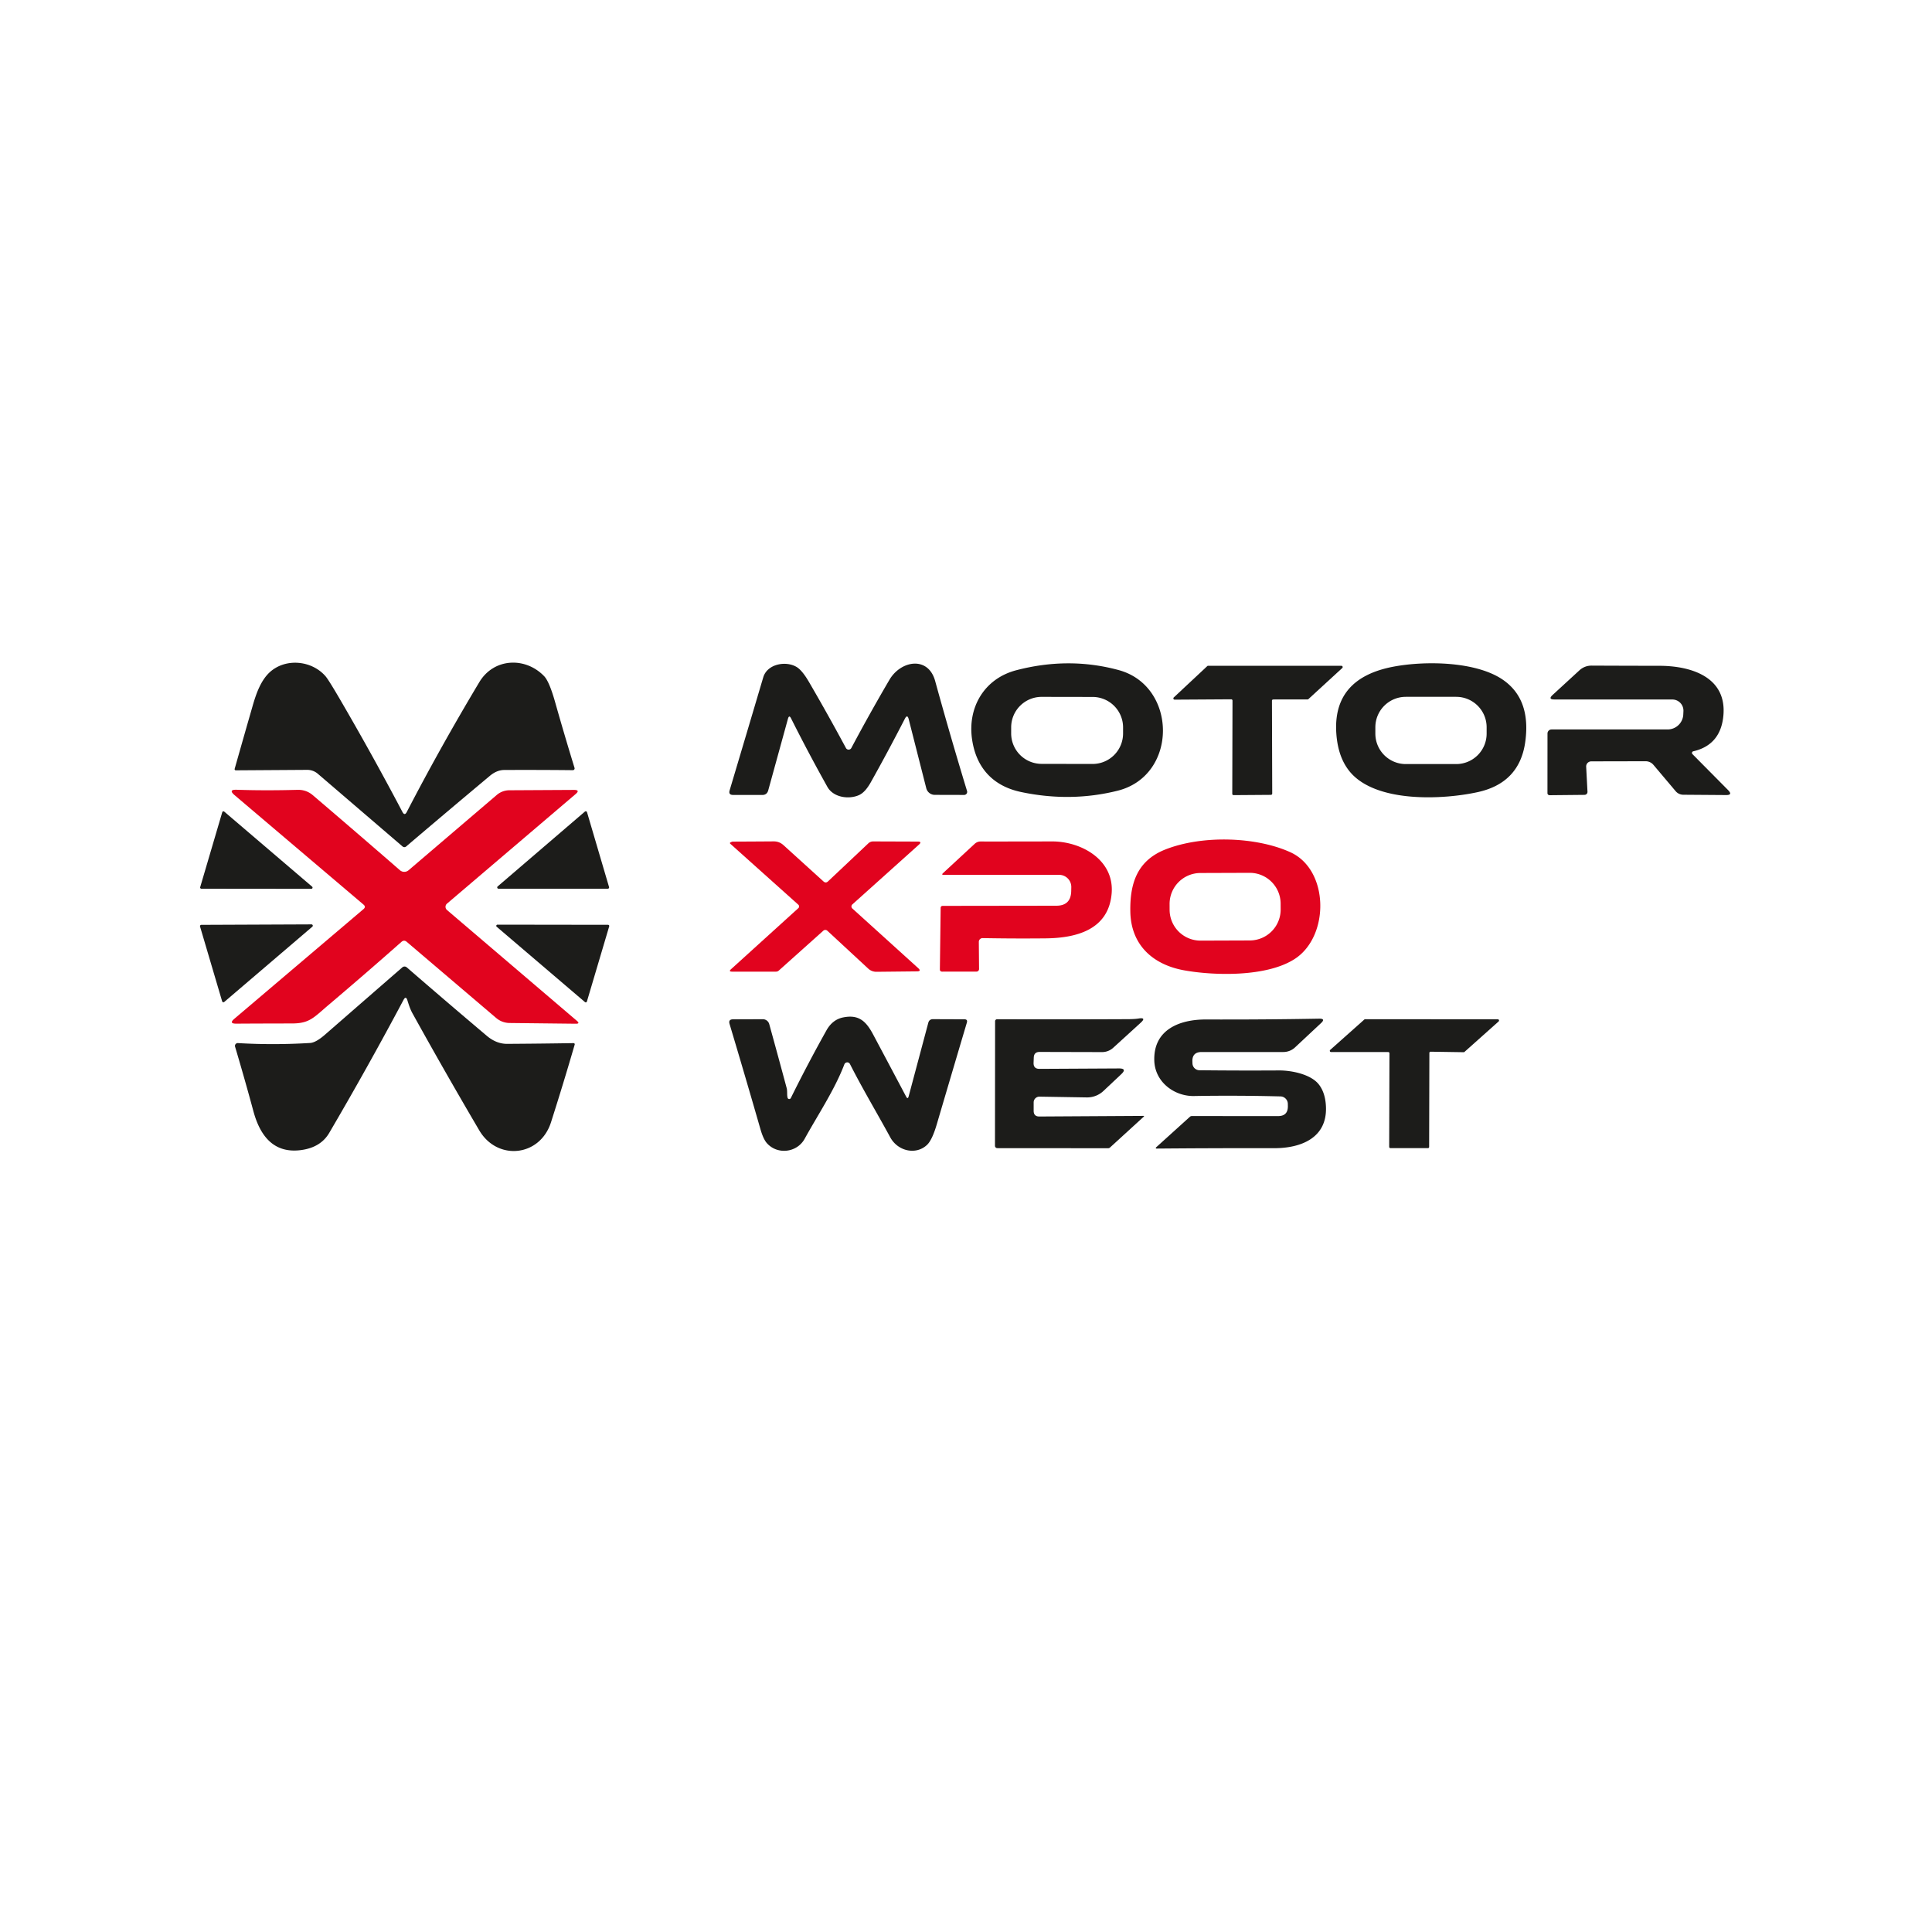
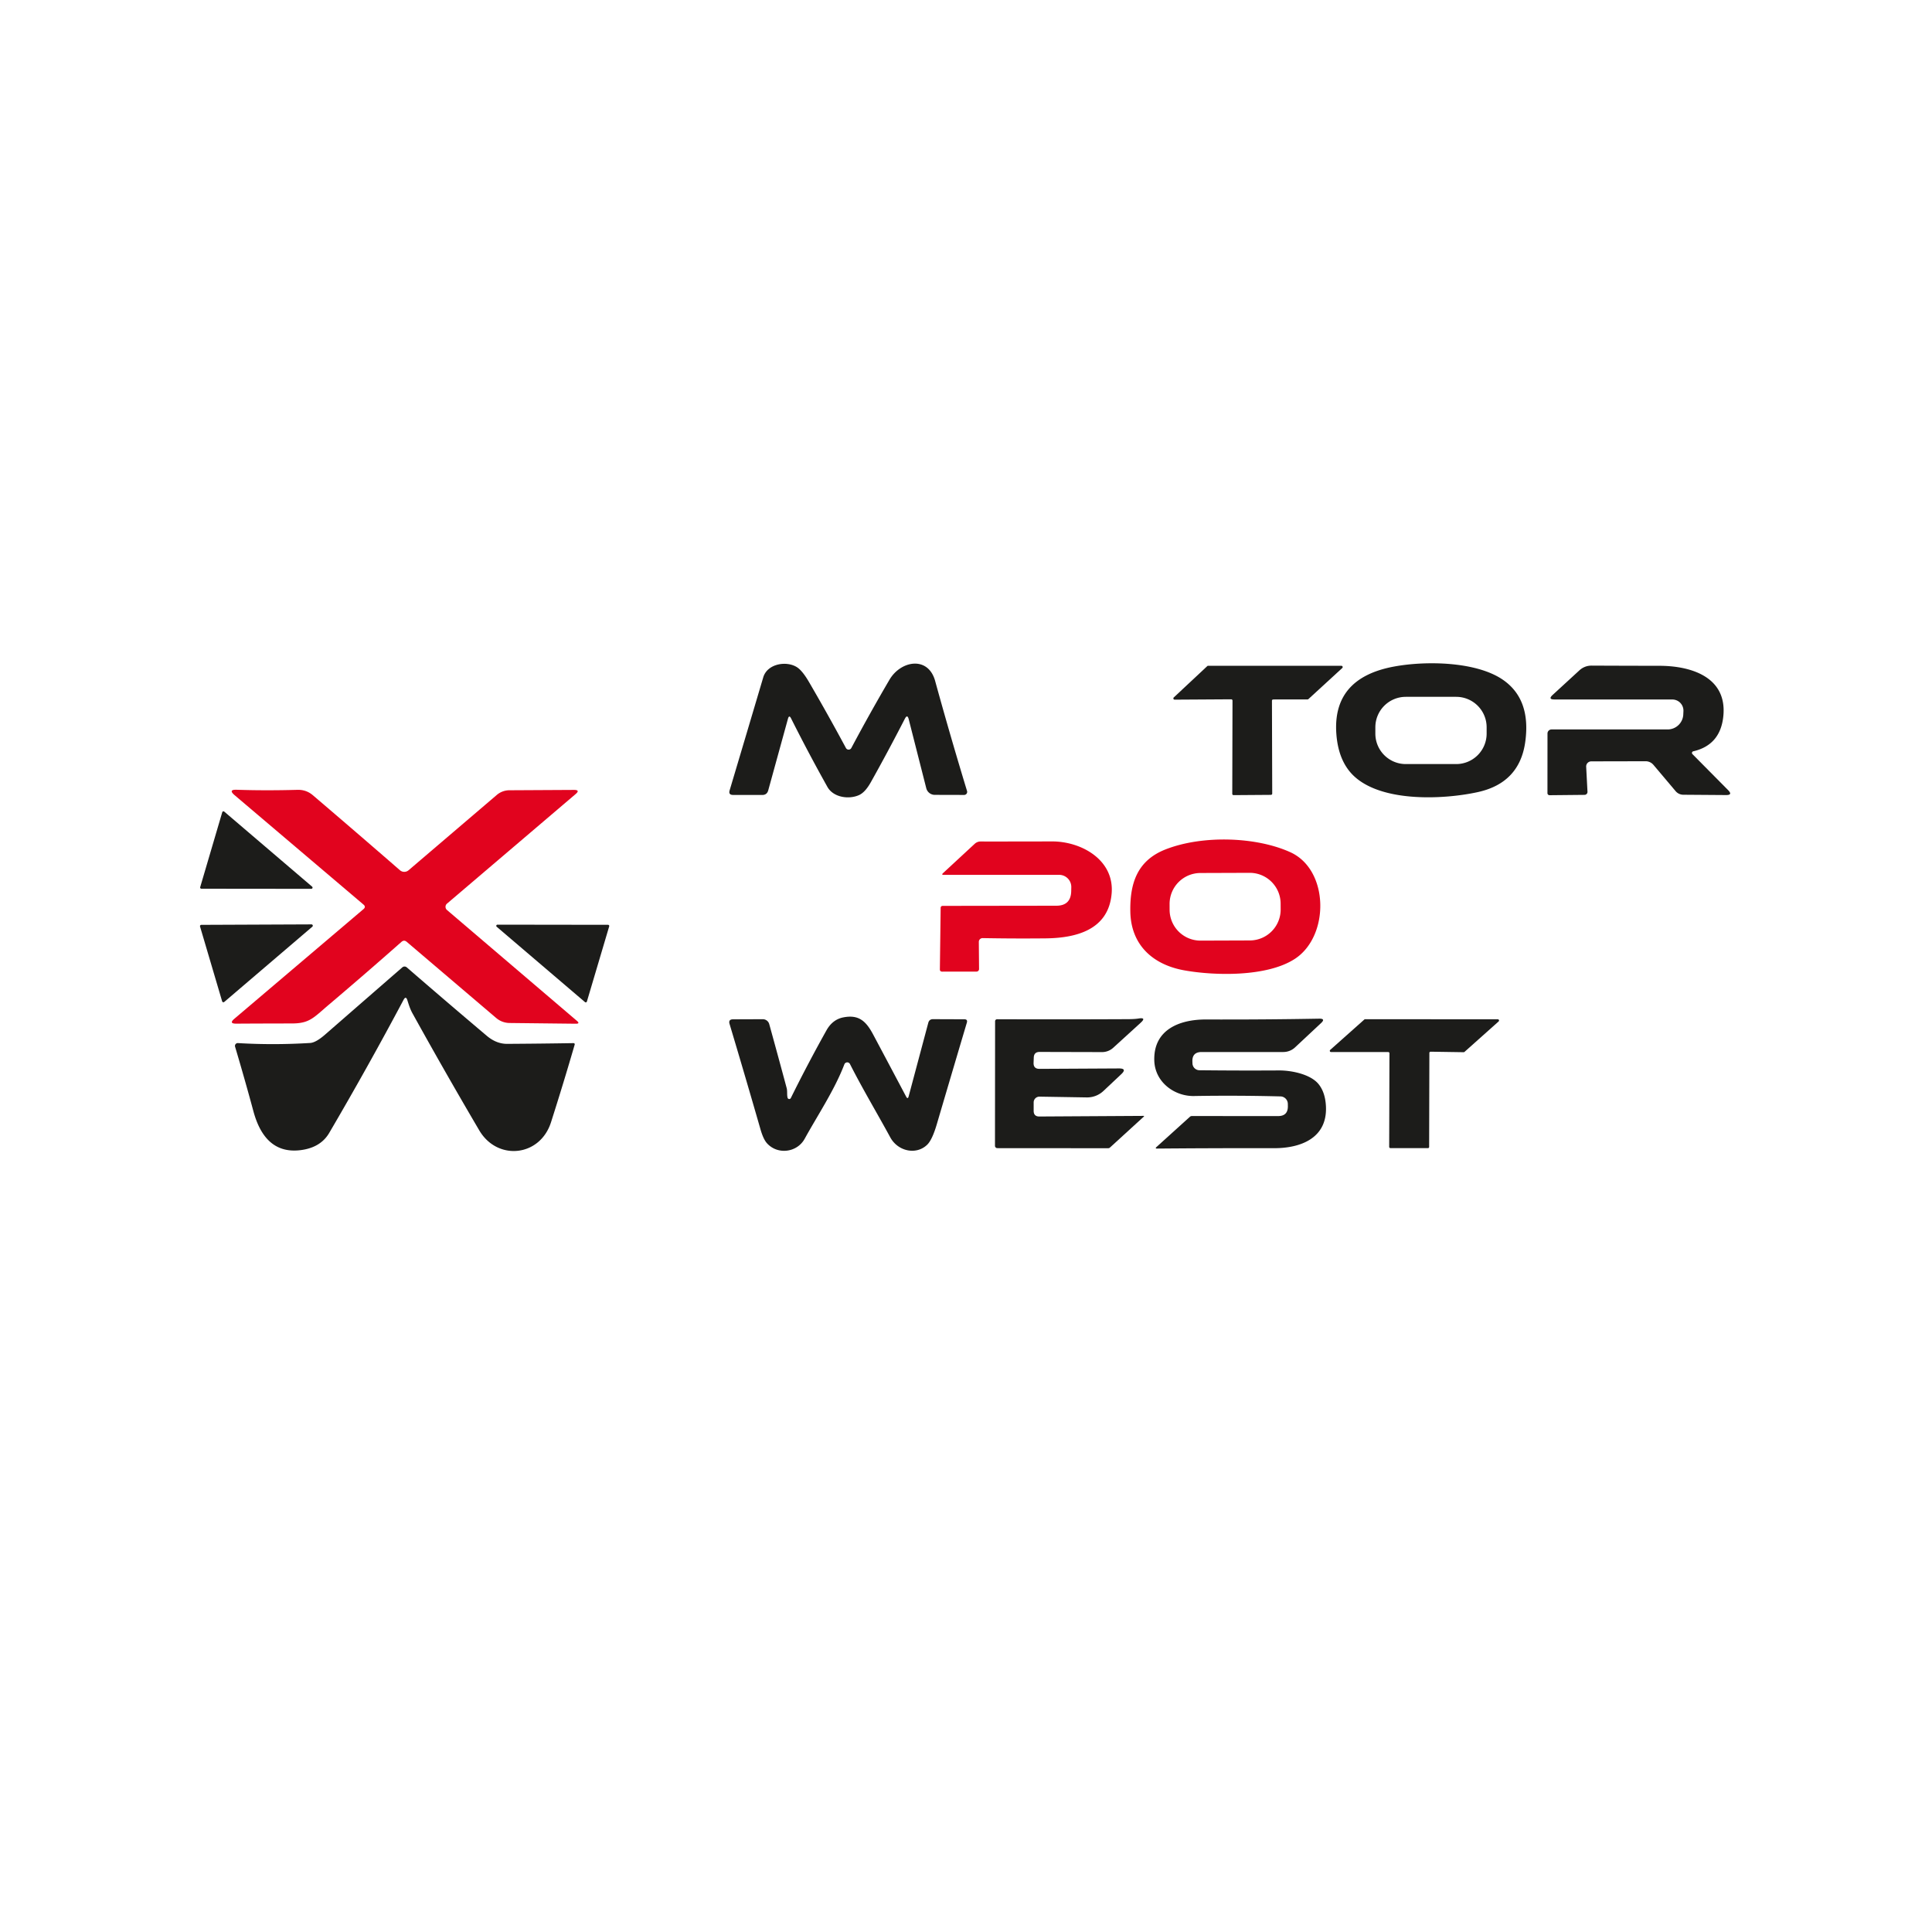
<svg xmlns="http://www.w3.org/2000/svg" version="1.1" viewBox="0.00 0.00 500.00 500.00" width="500.00" height="500.00">
-   <path fill="#1c1c1a" d="   M 105.28 210.13   Q 113.97 193.36 124.06 176.52   C 127.81 170.28 135.95 169.94 140.81 174.98   Q 142.16 176.37 143.68 181.76   Q 146.09 190.28 148.69 198.73   A 0.46 0.45 82.0 0 1 148.25 199.32   Q 139.44 199.23 130.50 199.27   Q 128.59 199.28 126.80 200.77   Q 115.88 209.90 105.11 219.07   A 0.71 0.71 0.0 0 1 104.19 219.07   L 82.25 200.25   A 4.20 4.19 -24.8 0 0 79.49 199.24   L 61.02 199.36   A 0.30 0.30 0.0 0 1 60.73 198.98   Q 63.05 190.78 65.36 182.76   C 66.29 179.51 67.55 175.85 70.12 173.70   C 74.23 170.28 80.74 170.99 84.23 174.99   Q 84.98 175.84 87.88 180.80   Q 96.24 195.13 104.15 210.13   Q 104.72 211.21 105.28 210.13   Z" />
  <path fill="#1c1c1a" d="   M 203.92 186.02   L 198.82 204.54   Q 198.49 205.75 197.24 205.74   L 189.71 205.73   Q 188.48 205.72 188.83 204.54   Q 193.15 190.06 197.53 175.29   C 198.58 171.75 203.56 170.93 206.28 172.69   Q 207.69 173.61 209.40 176.56   Q 214.31 184.99 218.93 193.59   A 0.79 0.79 0.0 0 0 220.32 193.59   Q 224.98 184.82 230.18 175.94   C 233.11 170.92 240.22 169.69 242.02 176.25   Q 245.90 190.37 250.27 204.71   A 0.79 0.79 0.0 0 1 249.51 205.73   L 241.91 205.71   A 2.28 2.27 82.9 0 1 239.72 204.00   L 235.17 186.12   Q 234.82 184.77 234.18 186.01   Q 229.59 194.92 225.35 202.47   Q 223.90 205.05 222.33 205.76   C 219.73 206.95 215.68 206.40 214.14 203.66   Q 209.19 194.82 204.74 185.94   Q 204.23 184.91 203.92 186.02   Z" />
-   <path fill="#1c1c1a" d="   M 289.53 173.42   C 304.74 177.56 304.92 200.73 289.23 204.64   Q 277.07 207.67 264.28 204.98   C 256.98 203.45 252.64 198.71 251.57 191.34   C 250.37 183.17 254.66 175.63 263.04 173.45   Q 276.62 169.91 289.53 173.42   Z   M 290.651 188.275   A 7.89 7.89 0.0 0 0 282.775 180.371   L 269.595 180.349   A 7.89 7.89 0.0 0 0 261.691 188.225   L 261.689 189.785   A 7.89 7.89 0.0 0 0 269.565 197.689   L 282.745 197.712   A 7.89 7.89 0.0 0 0 290.649 189.835   L 290.651 188.275   Z" />
  <path fill="#1c1c1a" d="   M 345.85 189.96   Q 344.78 175.48 360.74 172.51   C 369.21 170.94 382.01 171.25 388.81 175.83   Q 396.29 180.86 394.73 192.03   Q 393.25 202.61 382.48 204.99   C 373.47 206.98 355.83 207.89 349.18 199.52   Q 346.29 195.89 345.85 189.96   Z   M 384.74 188.22   A 7.88 7.88 0.0 0 0 376.86 180.34   L 363.82 180.34   A 7.88 7.88 0.0 0 0 355.94 188.22   L 355.94 189.86   A 7.88 7.88 0.0 0 0 363.82 197.74   L 376.86 197.74   A 7.88 7.88 0.0 0 0 384.74 189.86   L 384.74 188.22   Z" />
  <path fill="#1c1c1a" d="   M 303.78 180.49   L 312.44 172.39   A 0.33 0.33 0.0 0 1 312.67 172.30   L 347.15 172.31   A 0.33 0.33 0.0 0 1 347.38 172.88   L 338.62 180.92   A 0.33 0.33 0.0 0 1 338.40 181.01   L 329.51 181.02   A 0.33 0.33 0.0 0 0 329.18 181.35   L 329.25 205.38   A 0.33 0.33 0.0 0 1 328.92 205.71   L 319.24 205.78   A 0.33 0.33 0.0 0 1 318.91 205.45   L 318.97 181.31   A 0.33 0.33 0.0 0 0 318.64 180.98   L 304.00 181.07   A 0.33 0.33 0.0 0 1 303.78 180.49   Z" />
  <path fill="#1c1c1a" d="   M 438.21 194.44   A 0.43 0.43 0.0 0 0 438.00 195.16   L 447.23 204.48   Q 448.52 205.78 446.69 205.76   L 435.65 205.68   A 2.62 2.60 -19.9 0 1 433.65 204.75   L 427.92 197.96   A 2.64 2.64 0.0 0 0 425.87 197.01   L 411.82 197.04   A 1.32 1.32 0.0 0 0 410.50 198.43   L 410.84 204.91   A 0.77 0.76 -1.8 0 1 410.08 205.71   L 401.02 205.80   A 0.54 0.53 0.0 0 1 400.48 205.27   L 400.49 189.83   A 1.05 1.05 0.0 0 1 401.54 188.78   L 431.58 188.78   A 4.06 4.05 1.4 0 0 435.63 184.93   L 435.67 184.05   A 2.88 2.88 0.0 0 0 432.80 181.03   L 402.27 181.02   Q 400.55 181.02 401.82 179.85   L 408.72 173.51   Q 410.09 172.25 411.95 172.26   Q 420.17 172.30 429.50 172.31   C 437.61 172.32 447.12 175.20 445.98 185.50   Q 445.17 192.83 438.21 194.44   Z" />
  <path fill="#e1031e" d="   M 94.08 235.27   Q 94.76 234.69 94.08 234.11   L 60.73 205.80   Q 58.97 204.31 61.27 204.39   Q 68.52 204.64 77.00 204.41   Q 79.26 204.35 80.96 205.80   Q 92.38 215.54 103.50 225.21   A 1.72 1.71 -44.6 0 0 105.74 225.22   L 128.58 205.72   A 5.05 5.02 -65.2 0 1 131.81 204.52   L 148.55 204.43   Q 150.24 204.43 148.95 205.52   L 115.68 233.86   A 1.09 1.08 45.1 0 0 115.68 235.51   L 149.30 264.19   Q 150.20 264.95 149.02 264.94   L 131.87 264.75   A 5.41 5.40 -24.4 0 1 128.42 263.46   L 105.28 243.76   Q 104.58 243.15 103.88 243.77   Q 94.70 251.89 85.09 260.03   C 81.12 263.40 80.13 264.87 75.51 264.87   Q 67.76 264.88 61.13 264.92   Q 59.14 264.93 60.66 263.65   L 94.08 235.27   Z" />
  <path fill="#1c1c1a" d="   M 58.04 210.05   L 80.78 229.47   A 0.32 0.32 0.0 0 1 80.57 230.03   L 52.12 230.00   A 0.32 0.32 0.0 0 1 51.81 229.59   L 57.52 210.20   A 0.32 0.32 0.0 0 1 58.04 210.05   Z" />
-   <path fill="#1c1c1a" d="   M 157.30 230.00   L 129.02 230.00   A 0.34 0.34 0.0 0 1 128.80 229.40   L 151.37 210.04   A 0.34 0.34 0.0 0 1 151.92 210.20   L 157.62 229.56   A 0.34 0.34 0.0 0 1 157.30 230.00   Z" />
  <path fill="#e1031e" d="   M 333.95 220.56   C 344.00 225.13 344.13 242.25 335.13 248.14   C 327.84 252.91 314.15 252.51 306.46 251.12   C 298.33 249.65 292.71 244.55 292.53 236.00   C 292.38 228.66 294.28 222.74 301.58 219.85   C 311.24 216.04 325.19 216.57 333.95 220.56   Z   M 331.427 233.86   A 8.00 8.00 0.0 0 0 323.399 225.888   L 310.659 225.932   A 8.00 8.00 0.0 0 0 302.688 233.96   L 302.693 235.46   A 8.00 8.00 0.0 0 0 310.721 243.432   L 323.461 243.388   A 8.00 8.00 0.0 0 0 331.433 235.36   L 331.427 233.86   Z" />
-   <path fill="#e1031e" d="   M 214.29 228.10   L 224.71 218.27   Q 225.25 217.76 225.99 217.76   L 237.52 217.80   Q 238.69 217.80 237.82 218.59   L 220.59 234.06   A 0.71 0.71 0.0 0 0 220.59 235.12   L 237.63 250.55   Q 238.54 251.38 237.31 251.39   L 226.81 251.50   A 3.06 3.05 -23.7 0 1 224.70 250.68   L 214.11 240.87   A 0.77 0.77 0.0 0 0 213.08 240.86   L 201.53 251.20   A 1.05 1.01 23.2 0 1 200.84 251.46   L 189.45 251.46   Q 188.49 251.46 189.20 250.82   L 206.61 235.03   A 0.61 0.60 44.7 0 0 206.60 234.13   L 189.03 218.39   Q 188.75 218.14 189.10 217.99   Q 189.18 217.96 189.35 217.88   Q 189.50 217.81 189.65 217.81   Q 194.94 217.79 200.21 217.75   Q 201.68 217.74 202.76 218.72   L 213.11 228.11   Q 213.71 228.65 214.29 228.10   Z" />
  <path fill="#e1031e" d="   M 254.32 242.78   A 0.98 0.97 0.3 0 0 253.32 243.76   L 253.38 250.78   A 0.67 0.66 -90.0 0 1 252.72 251.45   L 243.84 251.46   Q 243.23 251.46 243.24 250.84   L 243.44 234.99   Q 243.45 234.44 244.01 234.44   L 273.37 234.40   Q 277.14 234.40 277.23 230.63   L 277.25 229.62   A 3.14 3.14 0.0 0 0 274.11 226.41   L 244.21 226.41   Q 243.58 226.41 244.04 225.98   L 252.26 218.37   A 2.23 2.18 -65.5 0 1 253.78 217.78   Q 262.98 217.79 272.25 217.76   C 279.89 217.74 288.45 222.57 287.69 231.26   C 286.87 240.75 278.36 242.78 270.50 242.85   Q 262.19 242.93 254.32 242.78   Z" />
  <path fill="#1c1c1a" d="   M 52.09 239.35   L 80.61 239.23   A 0.34 0.34 0.0 0 1 80.83 239.83   L 58.04 259.30   A 0.34 0.34 0.0 0 1 57.49 259.14   L 51.77 239.78   A 0.34 0.34 0.0 0 1 52.09 239.35   Z" />
  <path fill="#1c1c1a" d="   M 151.39 259.34   L 128.55 239.85   A 0.31 0.31 0.0 0 1 128.75 239.30   L 157.37 239.34   A 0.31 0.31 0.0 0 1 157.66 239.74   L 151.89 259.19   A 0.31 0.31 0.0 0 1 151.39 259.34   Z" />
  <path fill="#1c1c1a" d="   M 105.43 258.87   Q 105.04 257.63 104.43 258.78   Q 95.20 276.14 85.20 293.20   Q 83.01 296.93 77.99 297.63   C 70.74 298.63 67.26 293.81 65.57 287.55   Q 63.36 279.36 60.84 270.89   A 0.73 0.73 0.0 0 1 61.59 269.95   Q 70.77 270.50 80.26 269.92   Q 81.76 269.83 84.18 267.71   Q 94.21 258.97 104.11 250.36   A 0.89 0.88 -45.2 0 1 105.27 250.35   Q 115.53 259.24 125.96 268.05   Q 128.45 270.16 131.25 270.15   Q 139.88 270.10 148.44 269.96   A 0.30 0.29 8.5 0 1 148.73 270.34   Q 145.81 280.40 142.60 290.44   C 139.74 299.39 128.71 300.49 124.03 292.53   Q 115.19 277.50 106.75 262.25   C 106.13 261.13 105.80 260.04 105.43 258.87   Z" />
  <path fill="#1c1c1a" d="   M 235.16 283.73   L 240.24 264.70   Q 240.49 263.76 241.46 263.76   L 249.57 263.79   Q 250.48 263.79 250.22 264.66   Q 246.17 278.28 242.45 290.93   Q 241.27 294.95 239.98 296.23   C 237.17 298.99 232.40 298.00 230.41 294.36   C 226.94 287.98 223.25 281.84 219.97 275.37   A 0.80 0.79 -48.1 0 0 218.52 275.45   C 216.00 282.05 211.67 288.51 208.24 294.73   C 206.26 298.31 201.21 298.93 198.47 295.85   Q 197.53 294.79 196.79 292.19   Q 192.95 278.83 188.81 265.00   Q 188.46 263.81 189.70 263.80   L 197.41 263.77   A 1.73 1.73 0.0 0 1 199.08 265.04   Q 201.54 273.95 203.60 281.63   C 203.80 282.41 203.62 283.33 203.83 284.10   A 0.45 0.44 -39.3 0 0 204.66 284.18   Q 209.09 275.23 213.89 266.65   Q 215.46 263.85 218.24 263.30   C 222.23 262.51 224.12 264.25 225.97 267.73   Q 230.31 275.88 234.51 283.81   Q 234.93 284.59 235.16 283.73   Z" />
  <path fill="#1c1c1a" d="   M 267.51 287.49   Q 267.52 288.96 268.99 288.95   L 296.00 288.79   A 0.09 0.09 0.0 0 1 296.06 288.94   L 287.26 296.98   Q 287.06 297.16 286.78 297.16   L 258.11 297.14   A 0.61 0.61 0.0 0 1 257.50 296.52   L 257.53 264.29   A 0.51 0.51 0.0 0 1 258.04 263.78   Q 274.95 263.84 292.00 263.76   Q 293.69 263.75 294.66 263.59   Q 296.79 263.25 295.19 264.70   L 288.08 271.18   A 4.28 4.27 -66.0 0 1 285.22 272.28   L 269.06 272.24   Q 267.60 272.23 267.54 273.69   L 267.49 275.03   Q 267.43 276.63 269.03 276.62   L 289.57 276.51   Q 291.78 276.50 290.17 278.01   L 285.58 282.33   A 6.17 6.15 23.7 0 1 281.25 284.01   L 269.02 283.81   A 1.49 1.49 0.0 0 0 267.51 285.30   L 267.51 287.49   Z" />
  <path fill="#1c1c1a" d="   M 308.61 275.23   A 1.83 1.83 0.0 0 0 310.42 276.98   Q 320.74 277.09 331.00 277.03   C 334.29 277.01 339.27 278.03 341.31 280.65   Q 343.03 282.85 343.16 286.51   C 343.44 294.57 336.59 297.16 329.75 297.15   Q 314.75 297.12 299.28 297.25   A 0.17 0.17 0.0 0 1 299.17 296.96   L 307.95 289.02   Q 308.16 288.83 308.45 288.83   L 330.75 288.84   Q 333.34 288.85 333.30 286.25   L 333.29 285.67   A 1.95 1.95 0.0 0 0 331.39 283.75   Q 320.03 283.46 309.00 283.65   C 303.94 283.74 298.90 280.06 298.73 274.49   C 298.48 266.44 305.29 263.82 312.12 263.84   Q 327.22 263.89 341.40 263.63   Q 343.15 263.60 341.87 264.79   L 335.16 271.06   A 4.45 4.43 23.3 0 1 332.12 272.26   L 310.99 272.26   Q 308.49 272.26 308.59 274.76   L 308.61 275.23   Z" />
  <path fill="#1c1c1a" d="   M 369.92 272.49   L 369.86 296.82   A 0.32 0.32 0.0 0 1 369.54 297.14   L 359.84 297.13   A 0.32 0.32 0.0 0 1 359.52 296.81   L 359.59 272.59   A 0.32 0.32 0.0 0 0 359.27 272.27   L 344.47 272.27   A 0.32 0.32 0.0 0 1 344.26 271.71   L 353.09 263.85   A 0.32 0.32 0.0 0 1 353.30 263.77   L 387.63 263.79   A 0.32 0.32 0.0 0 1 387.84 264.35   L 379.01 272.23   A 0.32 0.32 0.0 0 1 378.80 272.31   L 370.24 272.18   A 0.32 0.32 0.0 0 0 369.92 272.49   Z" />
</svg>